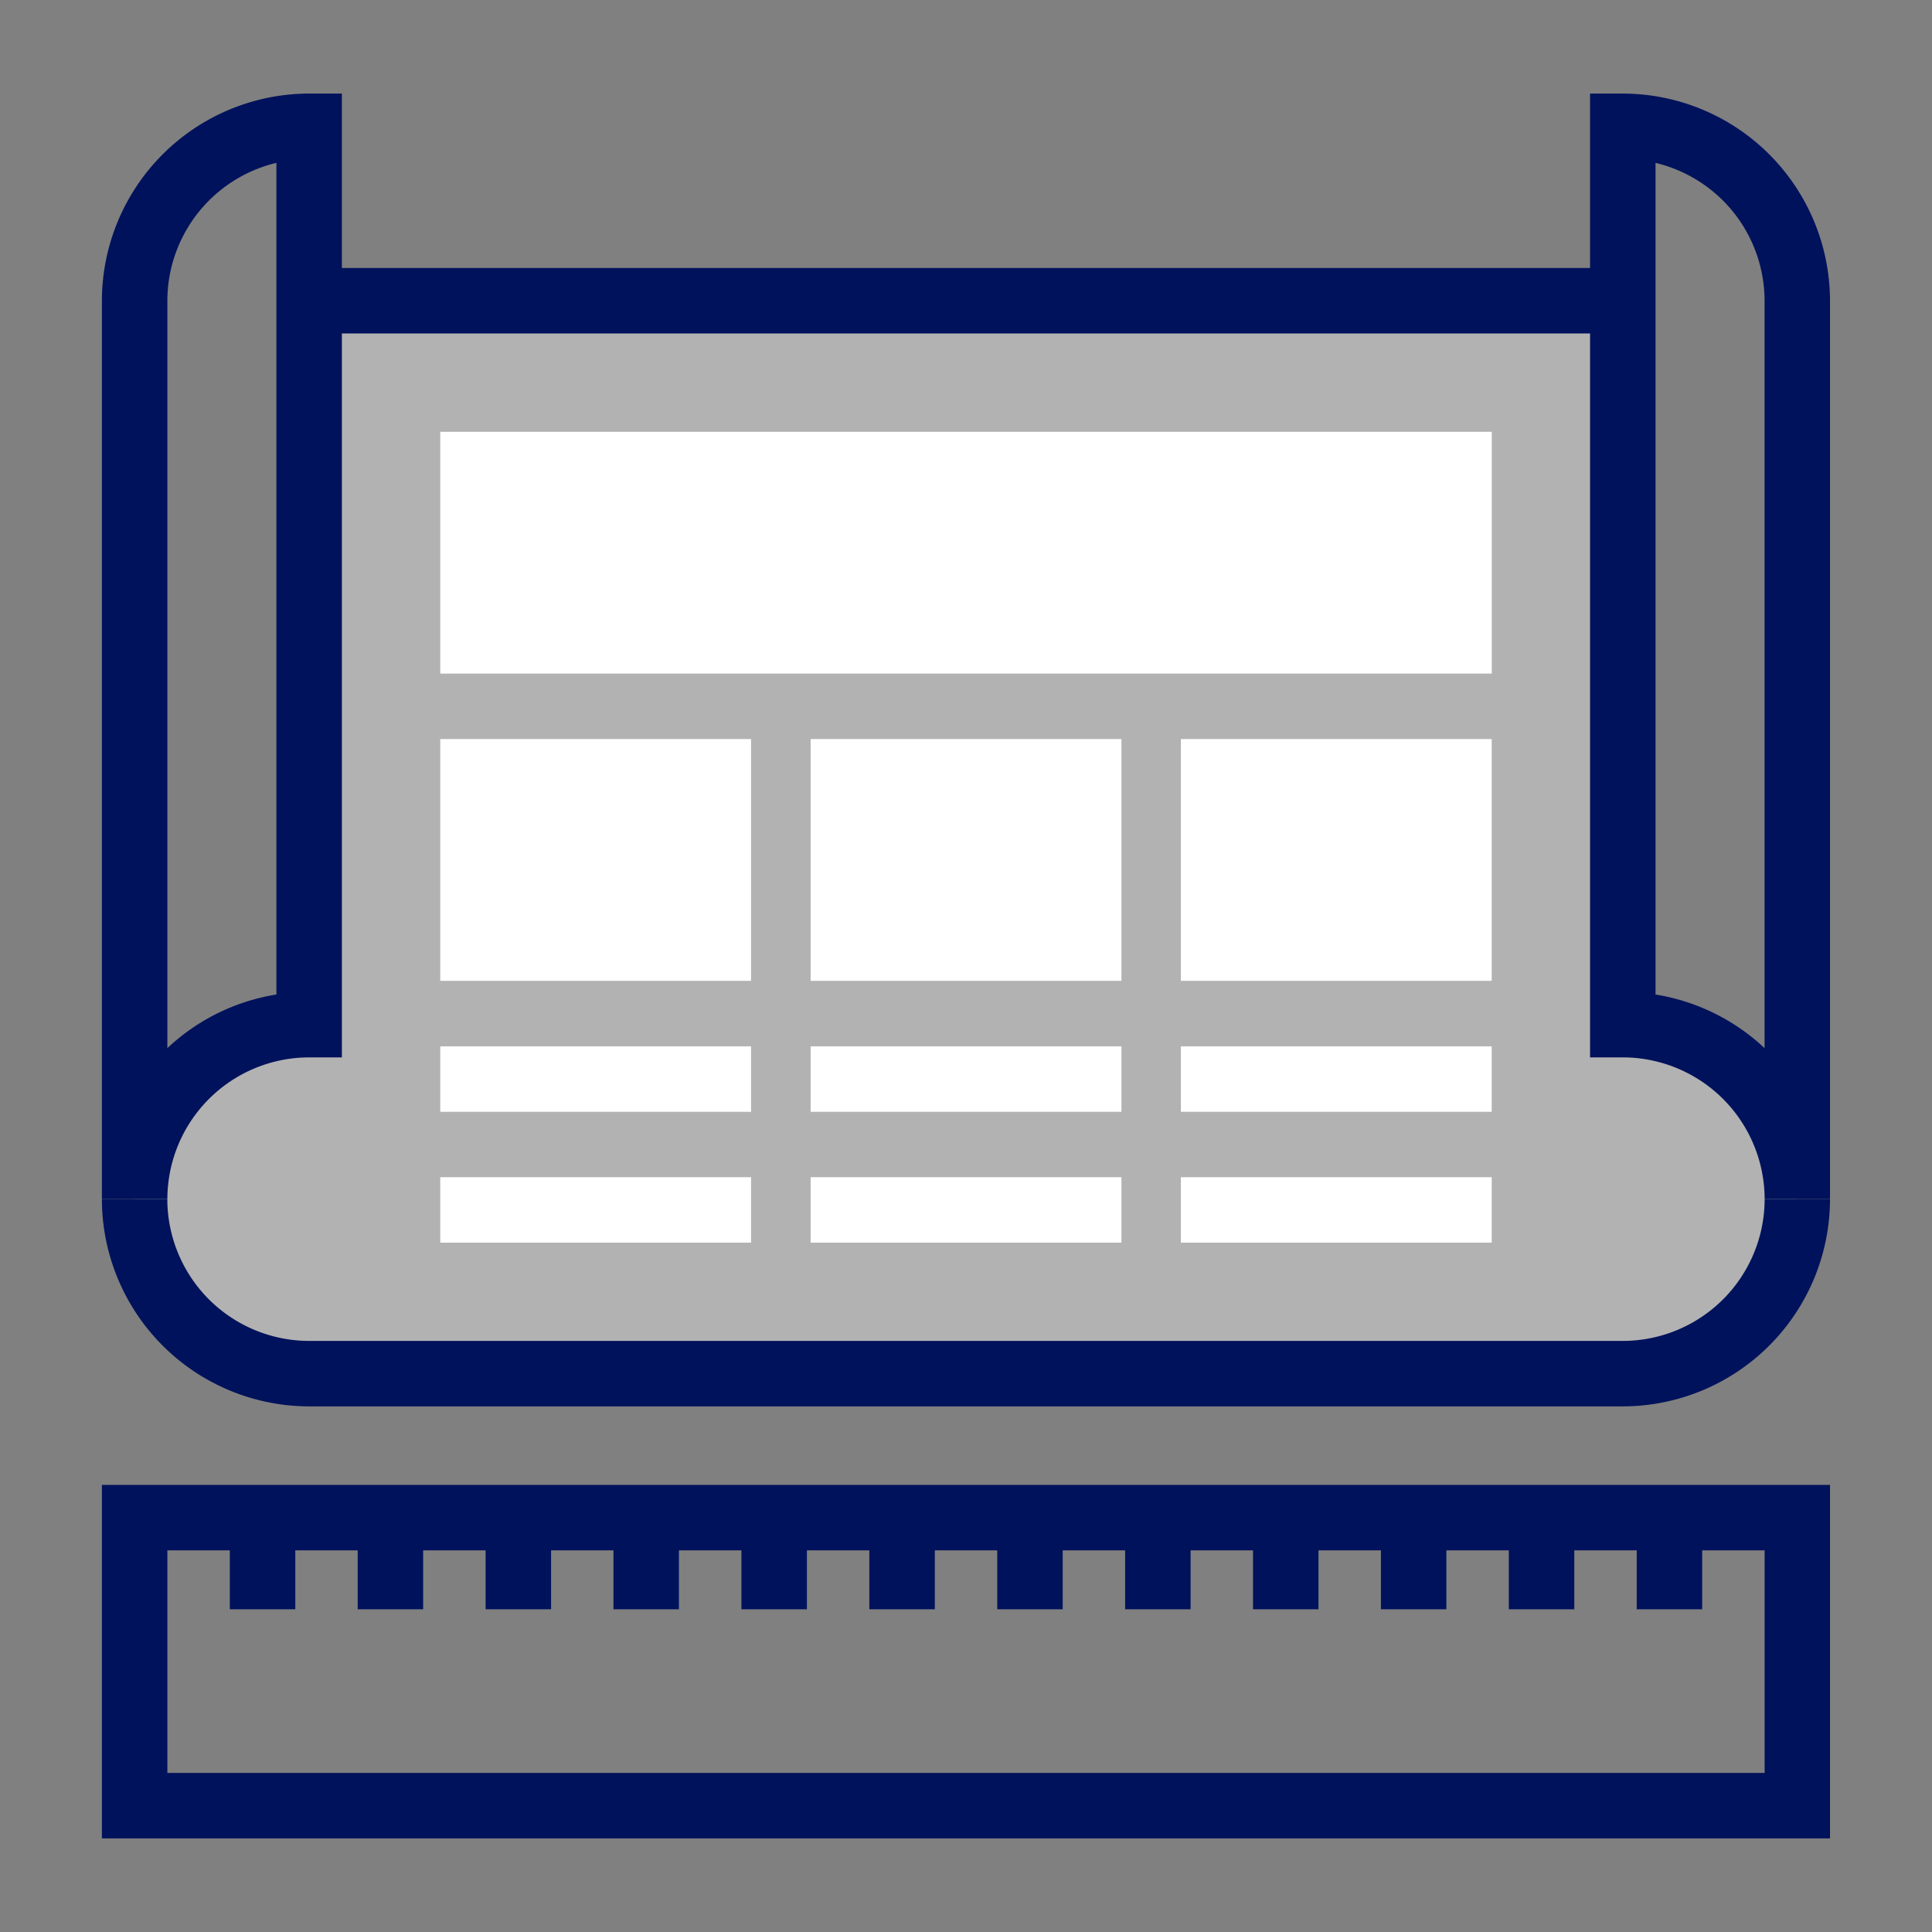
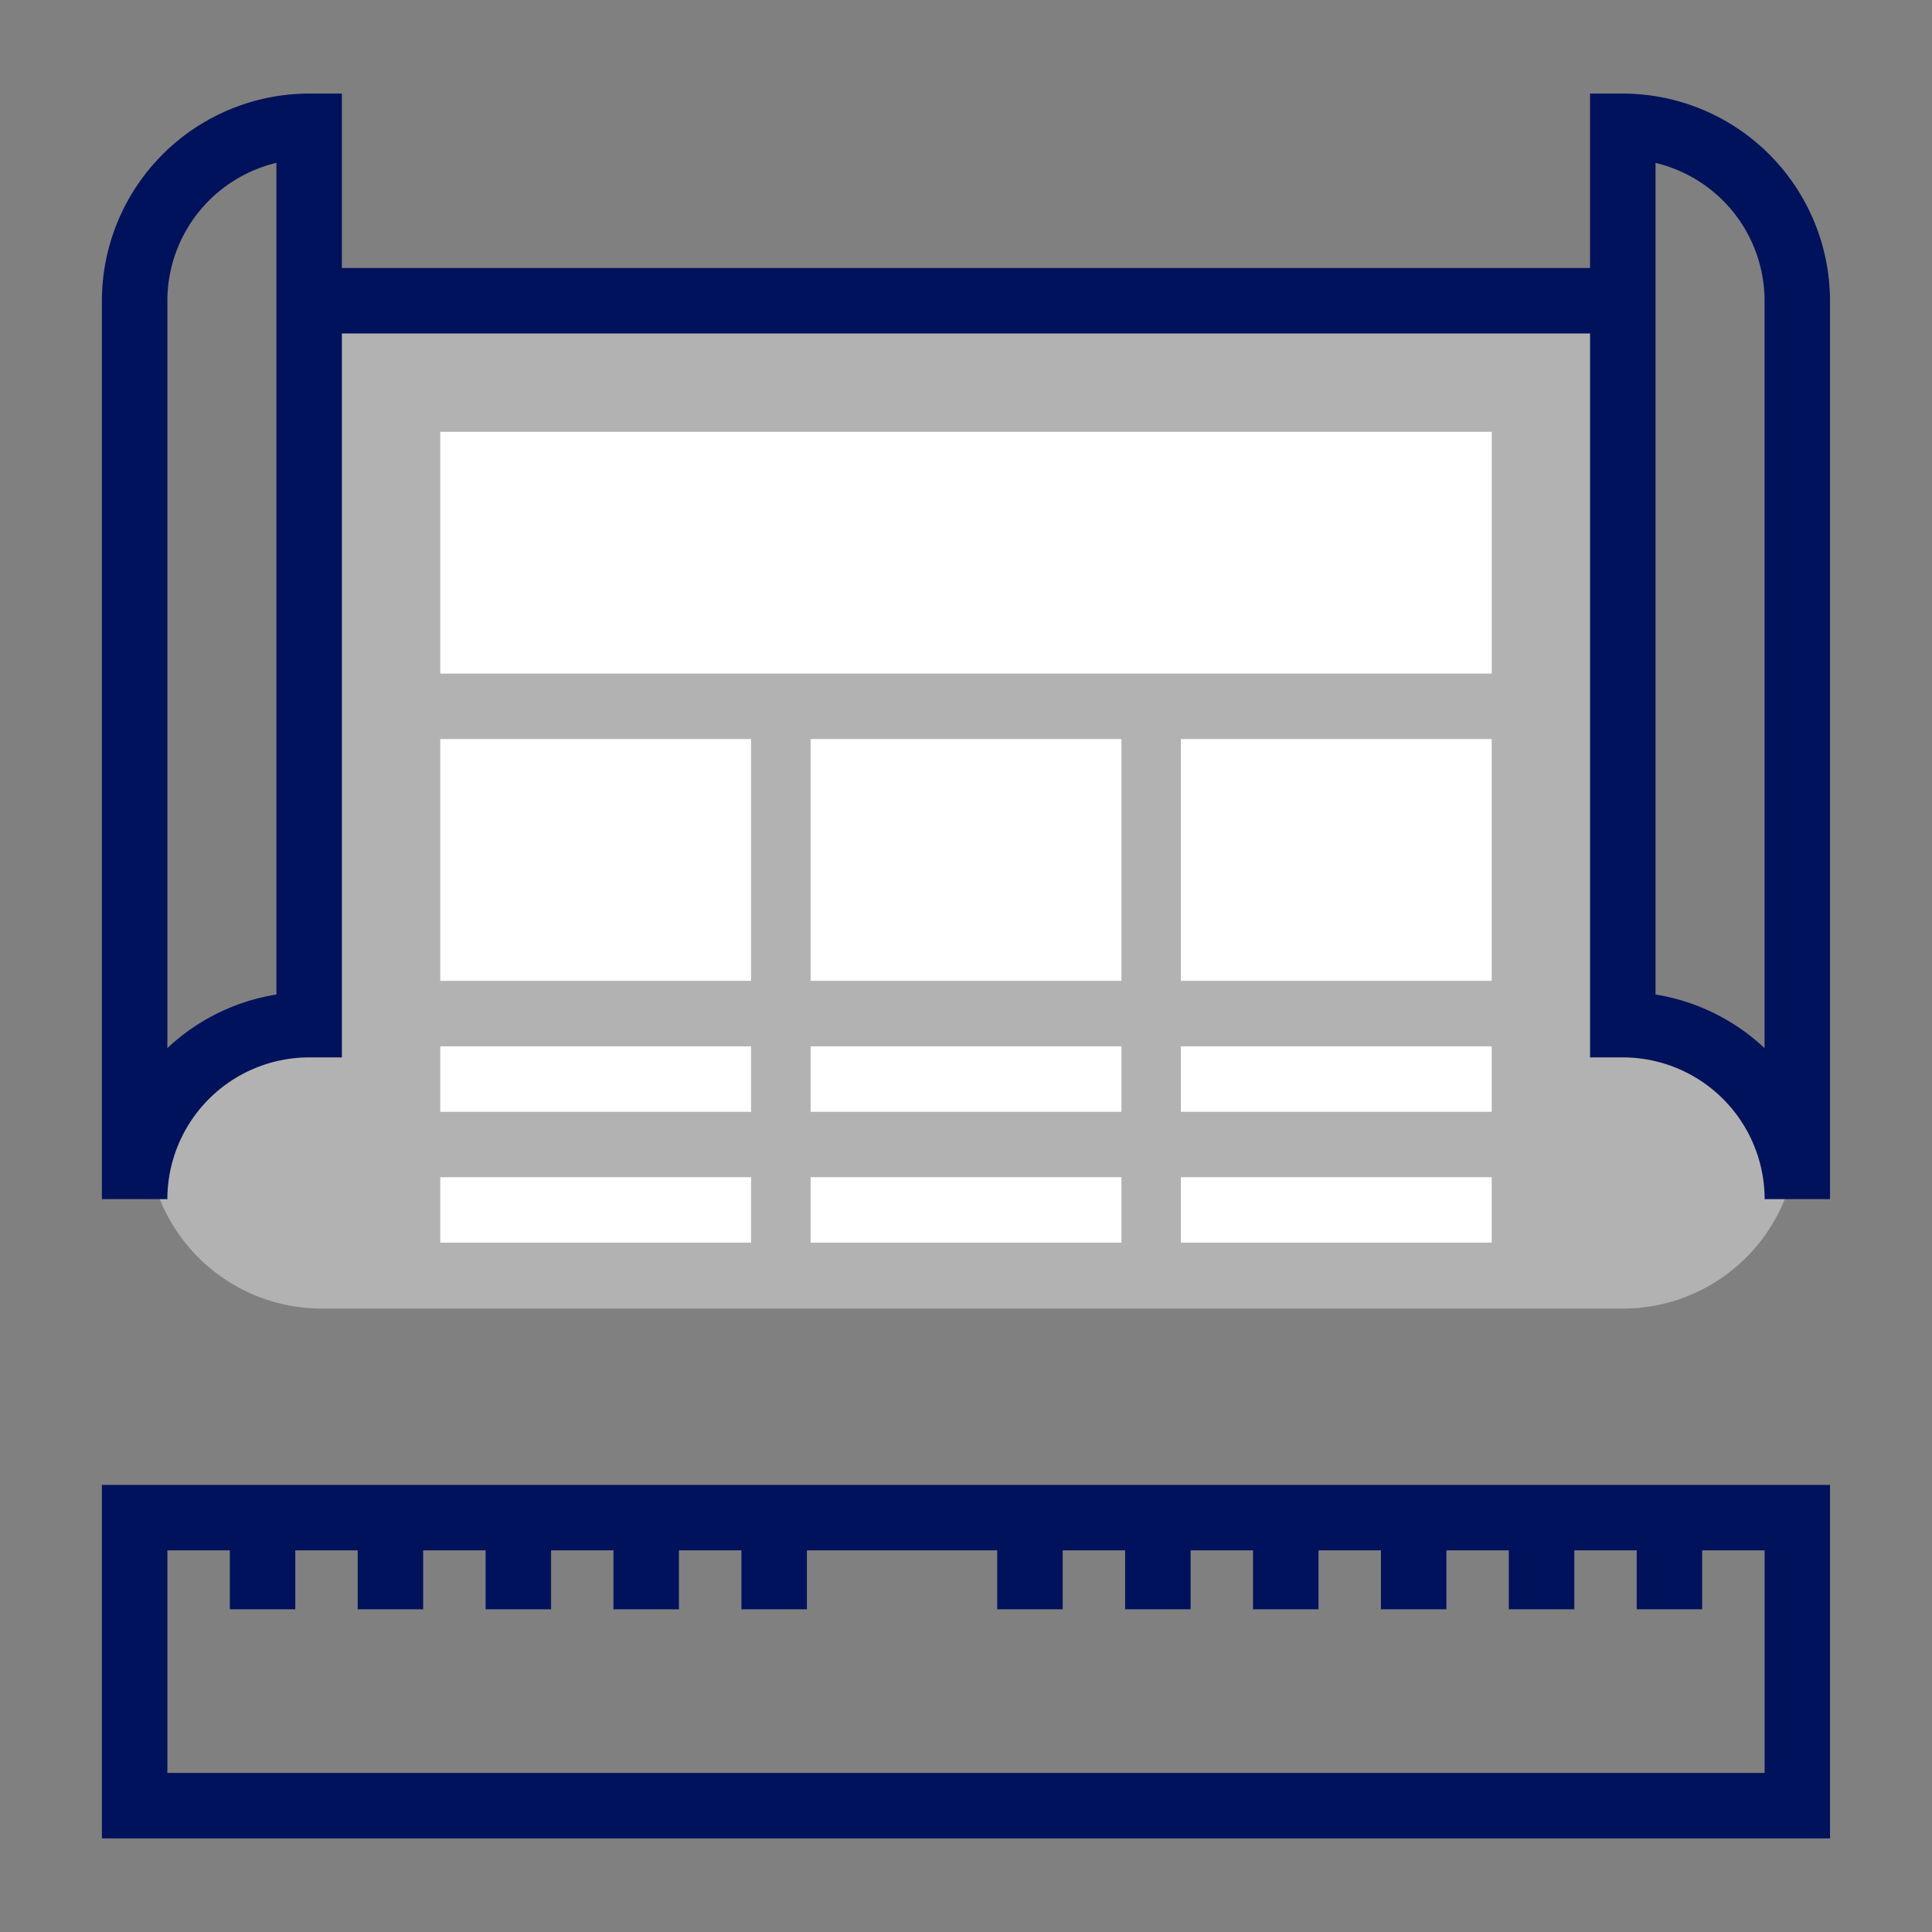
<svg xmlns="http://www.w3.org/2000/svg" id="Layer_1" data-name="Layer 1" viewBox="0 0 566.93 566.93">
  <rect x="0" y="0" width="566.93" height="566.93" fill="#808080" stroke="none" />
  <title>vvodny-luc-lipany-icon-20</title>
-   <path d="M476.2,300.68V88.25H90.72V300.68a51.2,51.2,0,0,0-47.52,32.13L39.5,351.9a51.21,51.21,0,0,0,51.22,51.18H476.21a51.2,51.2,0,0,0,51.21-51.18l-3.7-19.09A51.2,51.2,0,0,0,476.2,300.68Z" fill="#b2b2b2" />
+   <path d="M476.2,300.68V88.25H90.72V300.68a51.2,51.2,0,0,0-47.52,32.13a51.21,51.21,0,0,0,51.22,51.18H476.21a51.2,51.2,0,0,0,51.21-51.18l-3.7-19.09A51.2,51.2,0,0,0,476.2,300.68Z" fill="#b2b2b2" />
  <path d="M49.11,351.88H29.9V88.26a60.88,60.88,0,0,1,60.81-60.8h9.61l0,282.82H90.73A41.66,41.66,0,0,0,49.11,351.88Zm32-304.09a41.67,41.67,0,0,0-32,40.47V307.57a60.67,60.67,0,0,1,32-15.74Z" fill="#00125c" />
  <rect x="90.72" y="78.64" width="385.48" height="19.21" fill="#00125c" />
-   <path d="M476.21,412.69H90.72A60.88,60.88,0,0,1,29.9,351.9H49.1a41.65,41.65,0,0,0,41.62,41.58H476.21a41.65,41.65,0,0,0,41.61-41.58H537A60.88,60.88,0,0,1,476.21,412.69Z" fill="#00125c" />
  <path d="M537,351.88H517.82a41.66,41.66,0,0,0-41.62-41.6h-9.61l0-282.82h9.61A60.88,60.88,0,0,1,537,88.26V351.88ZM485.8,291.83a60.81,60.81,0,0,1,32,15.74V88.26a41.65,41.65,0,0,0-32-40.46Z" fill="#00125c" />
  <rect x="129.19" y="345.44" width="91.2" height="19.21" fill="#fff" />
  <rect x="129.19" y="307.04" width="91.2" height="19.21" fill="#fff" />
  <rect x="237.87" y="345.44" width="91.21" height="19.21" fill="#fff" />
  <rect x="237.87" y="307.04" width="91.21" height="19.21" fill="#fff" />
  <rect x="346.52" y="345.44" width="91.21" height="19.21" fill="#fff" />
  <rect x="346.52" y="307.04" width="91.21" height="19.21" fill="#fff" />
  <rect x="129.19" y="126.71" width="308.56" height="70.95" fill="#fff" />
  <rect x="129.19" y="216.87" width="91.2" height="70.95" fill="#fff" />
  <rect x="237.87" y="216.87" width="91.21" height="70.95" fill="#fff" />
  <rect x="346.52" y="216.87" width="91.21" height="70.95" fill="#fff" />
  <path d="M537,539.46H29.9V435.73H537ZM49.11,520.25H517.82V454.94H49.11Z" fill="#00125c" />
  <rect x="480.28" y="445.33" width="19.21" height="26.9" fill="#00125c" />
  <rect x="442.75" y="445.33" width="19.21" height="26.9" fill="#00125c" />
  <rect x="405.22" y="445.33" width="19.21" height="26.9" fill="#00125c" />
  <rect x="367.69" y="445.33" width="19.21" height="26.9" fill="#00125c" />
  <rect x="330.16" y="445.33" width="19.21" height="26.9" fill="#00125c" />
  <rect x="292.63" y="445.33" width="19.21" height="26.9" fill="#00125c" />
-   <rect x="255.1" y="445.33" width="19.21" height="26.9" fill="#00125c" />
  <rect x="217.57" y="445.33" width="19.21" height="26.9" fill="#00125c" />
  <rect x="180.01" y="445.33" width="19.21" height="26.9" fill="#00125c" />
  <rect x="142.5" y="445.33" width="19.21" height="26.9" fill="#00125c" />
  <rect x="104.96" y="445.33" width="19.21" height="26.9" fill="#00125c" />
  <rect x="67.44" y="445.33" width="19.21" height="26.9" fill="#00125c" />
</svg>